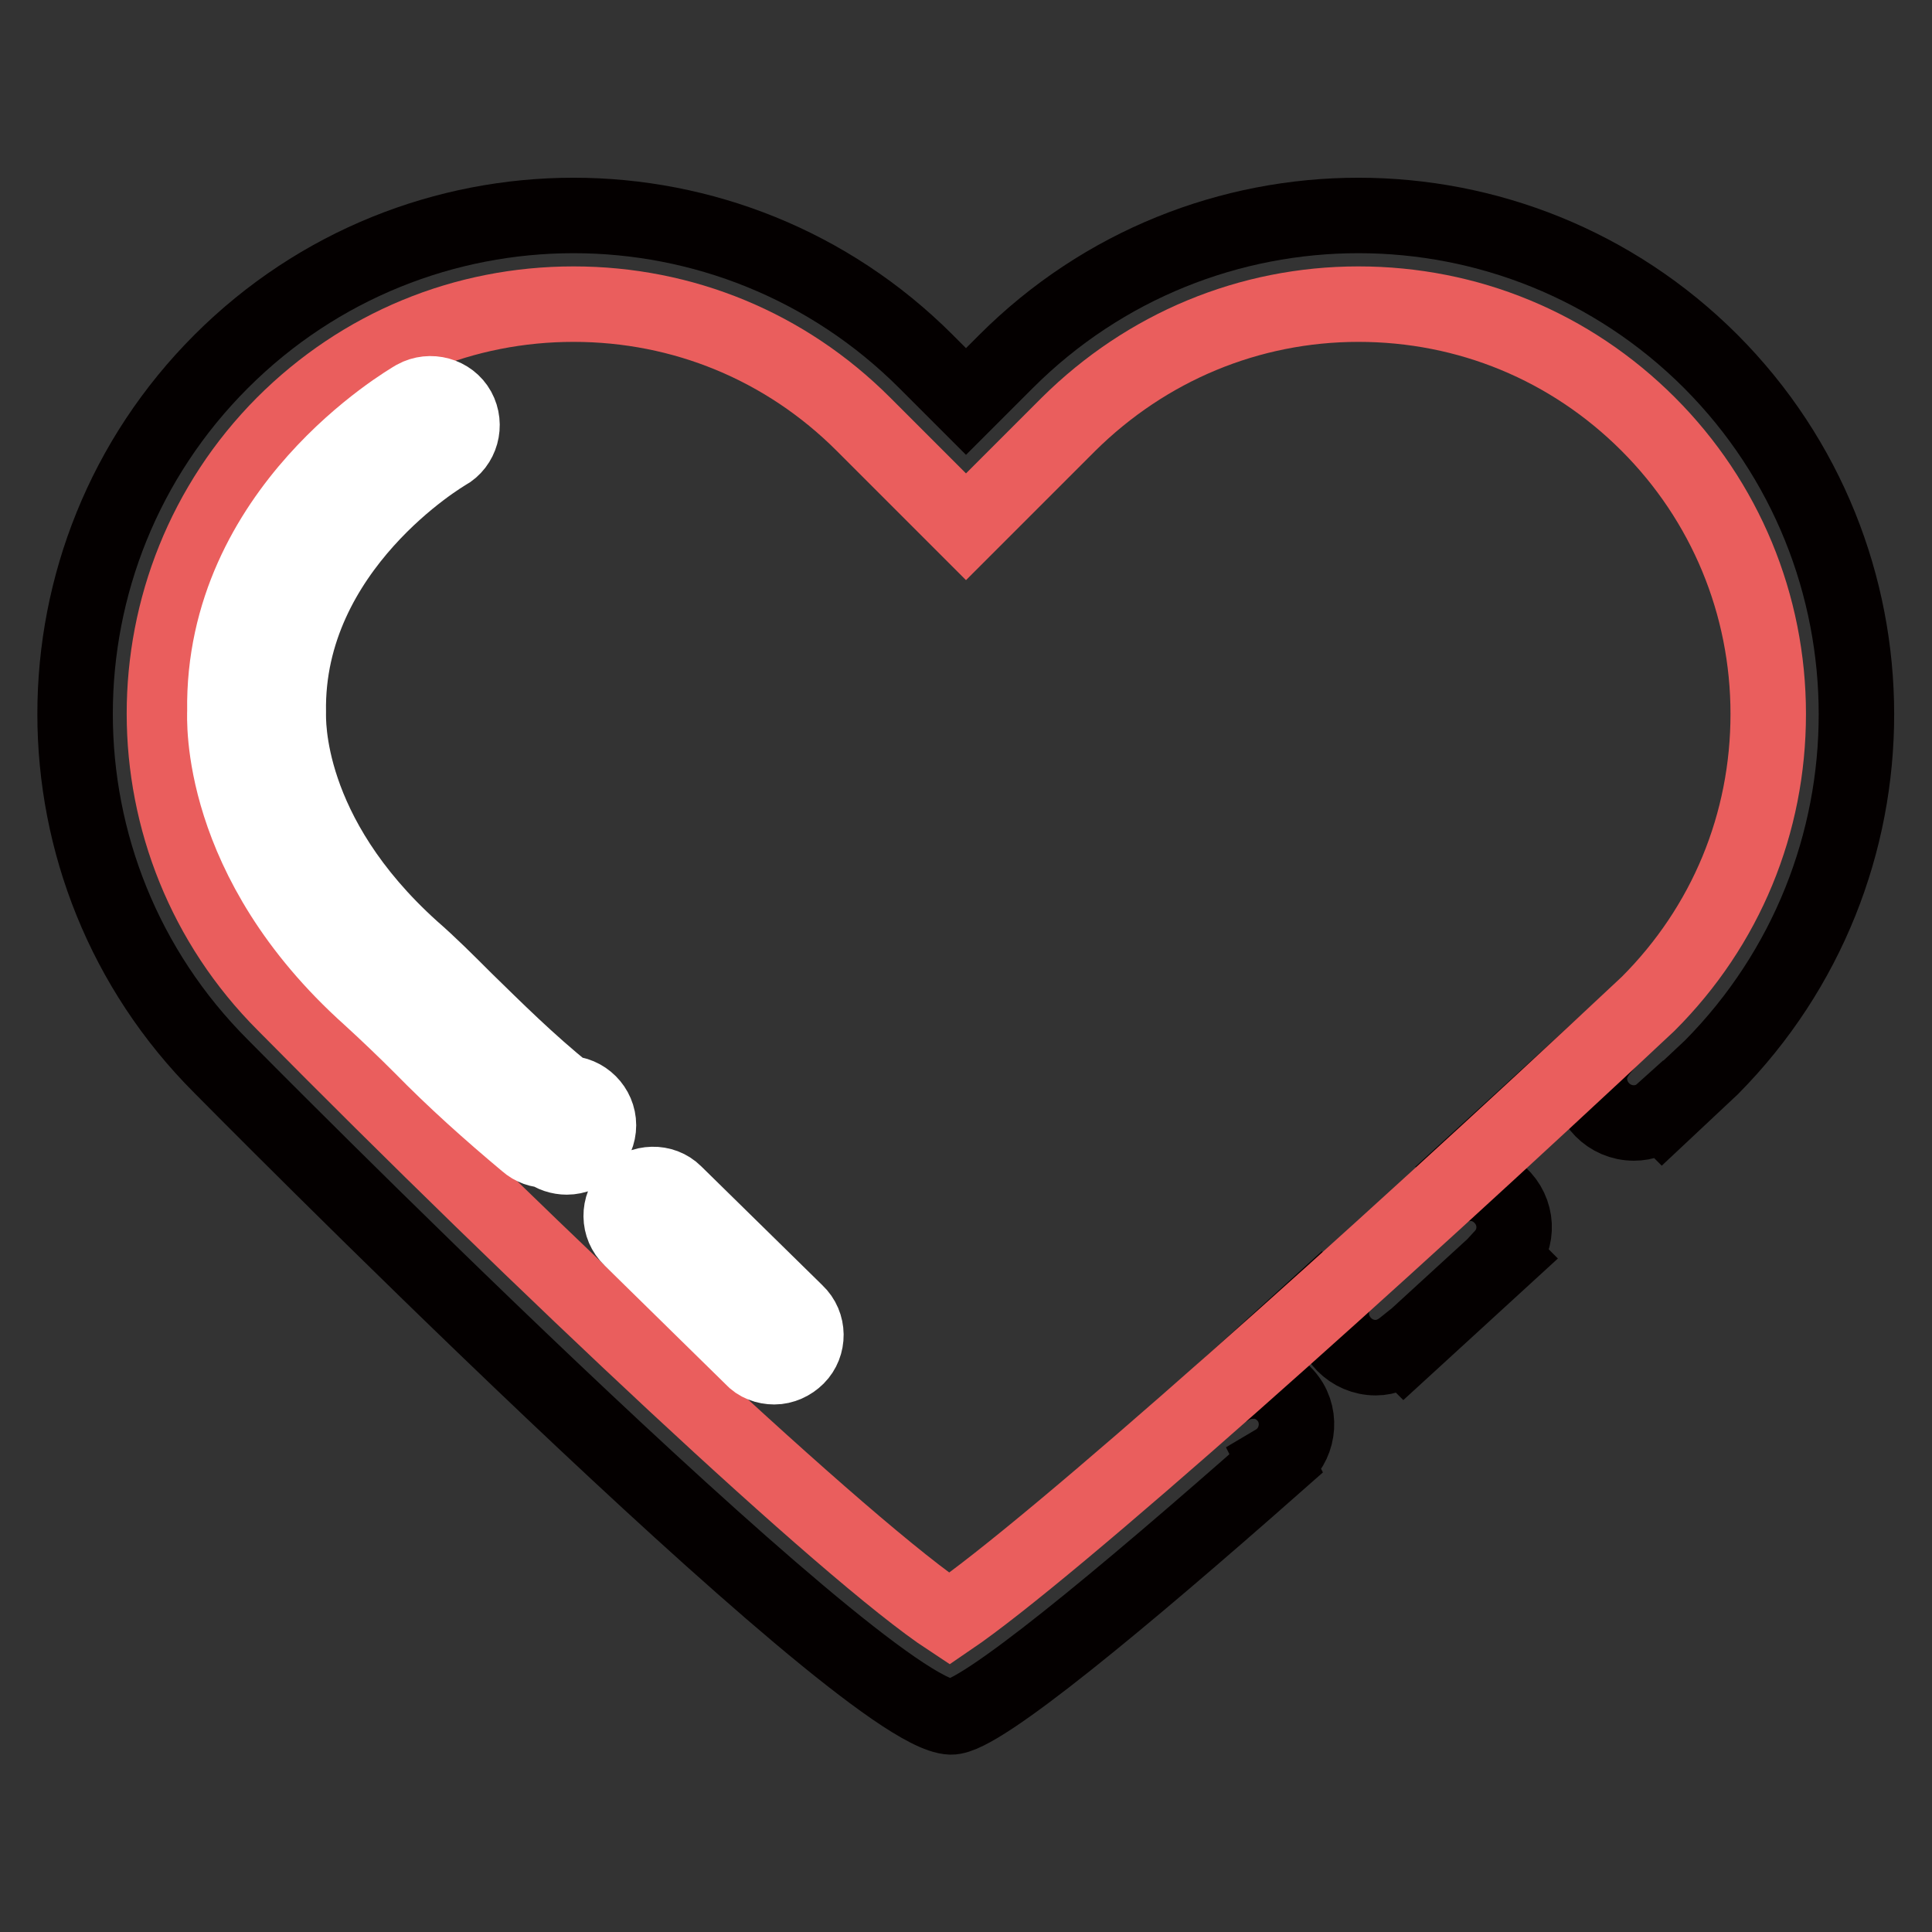
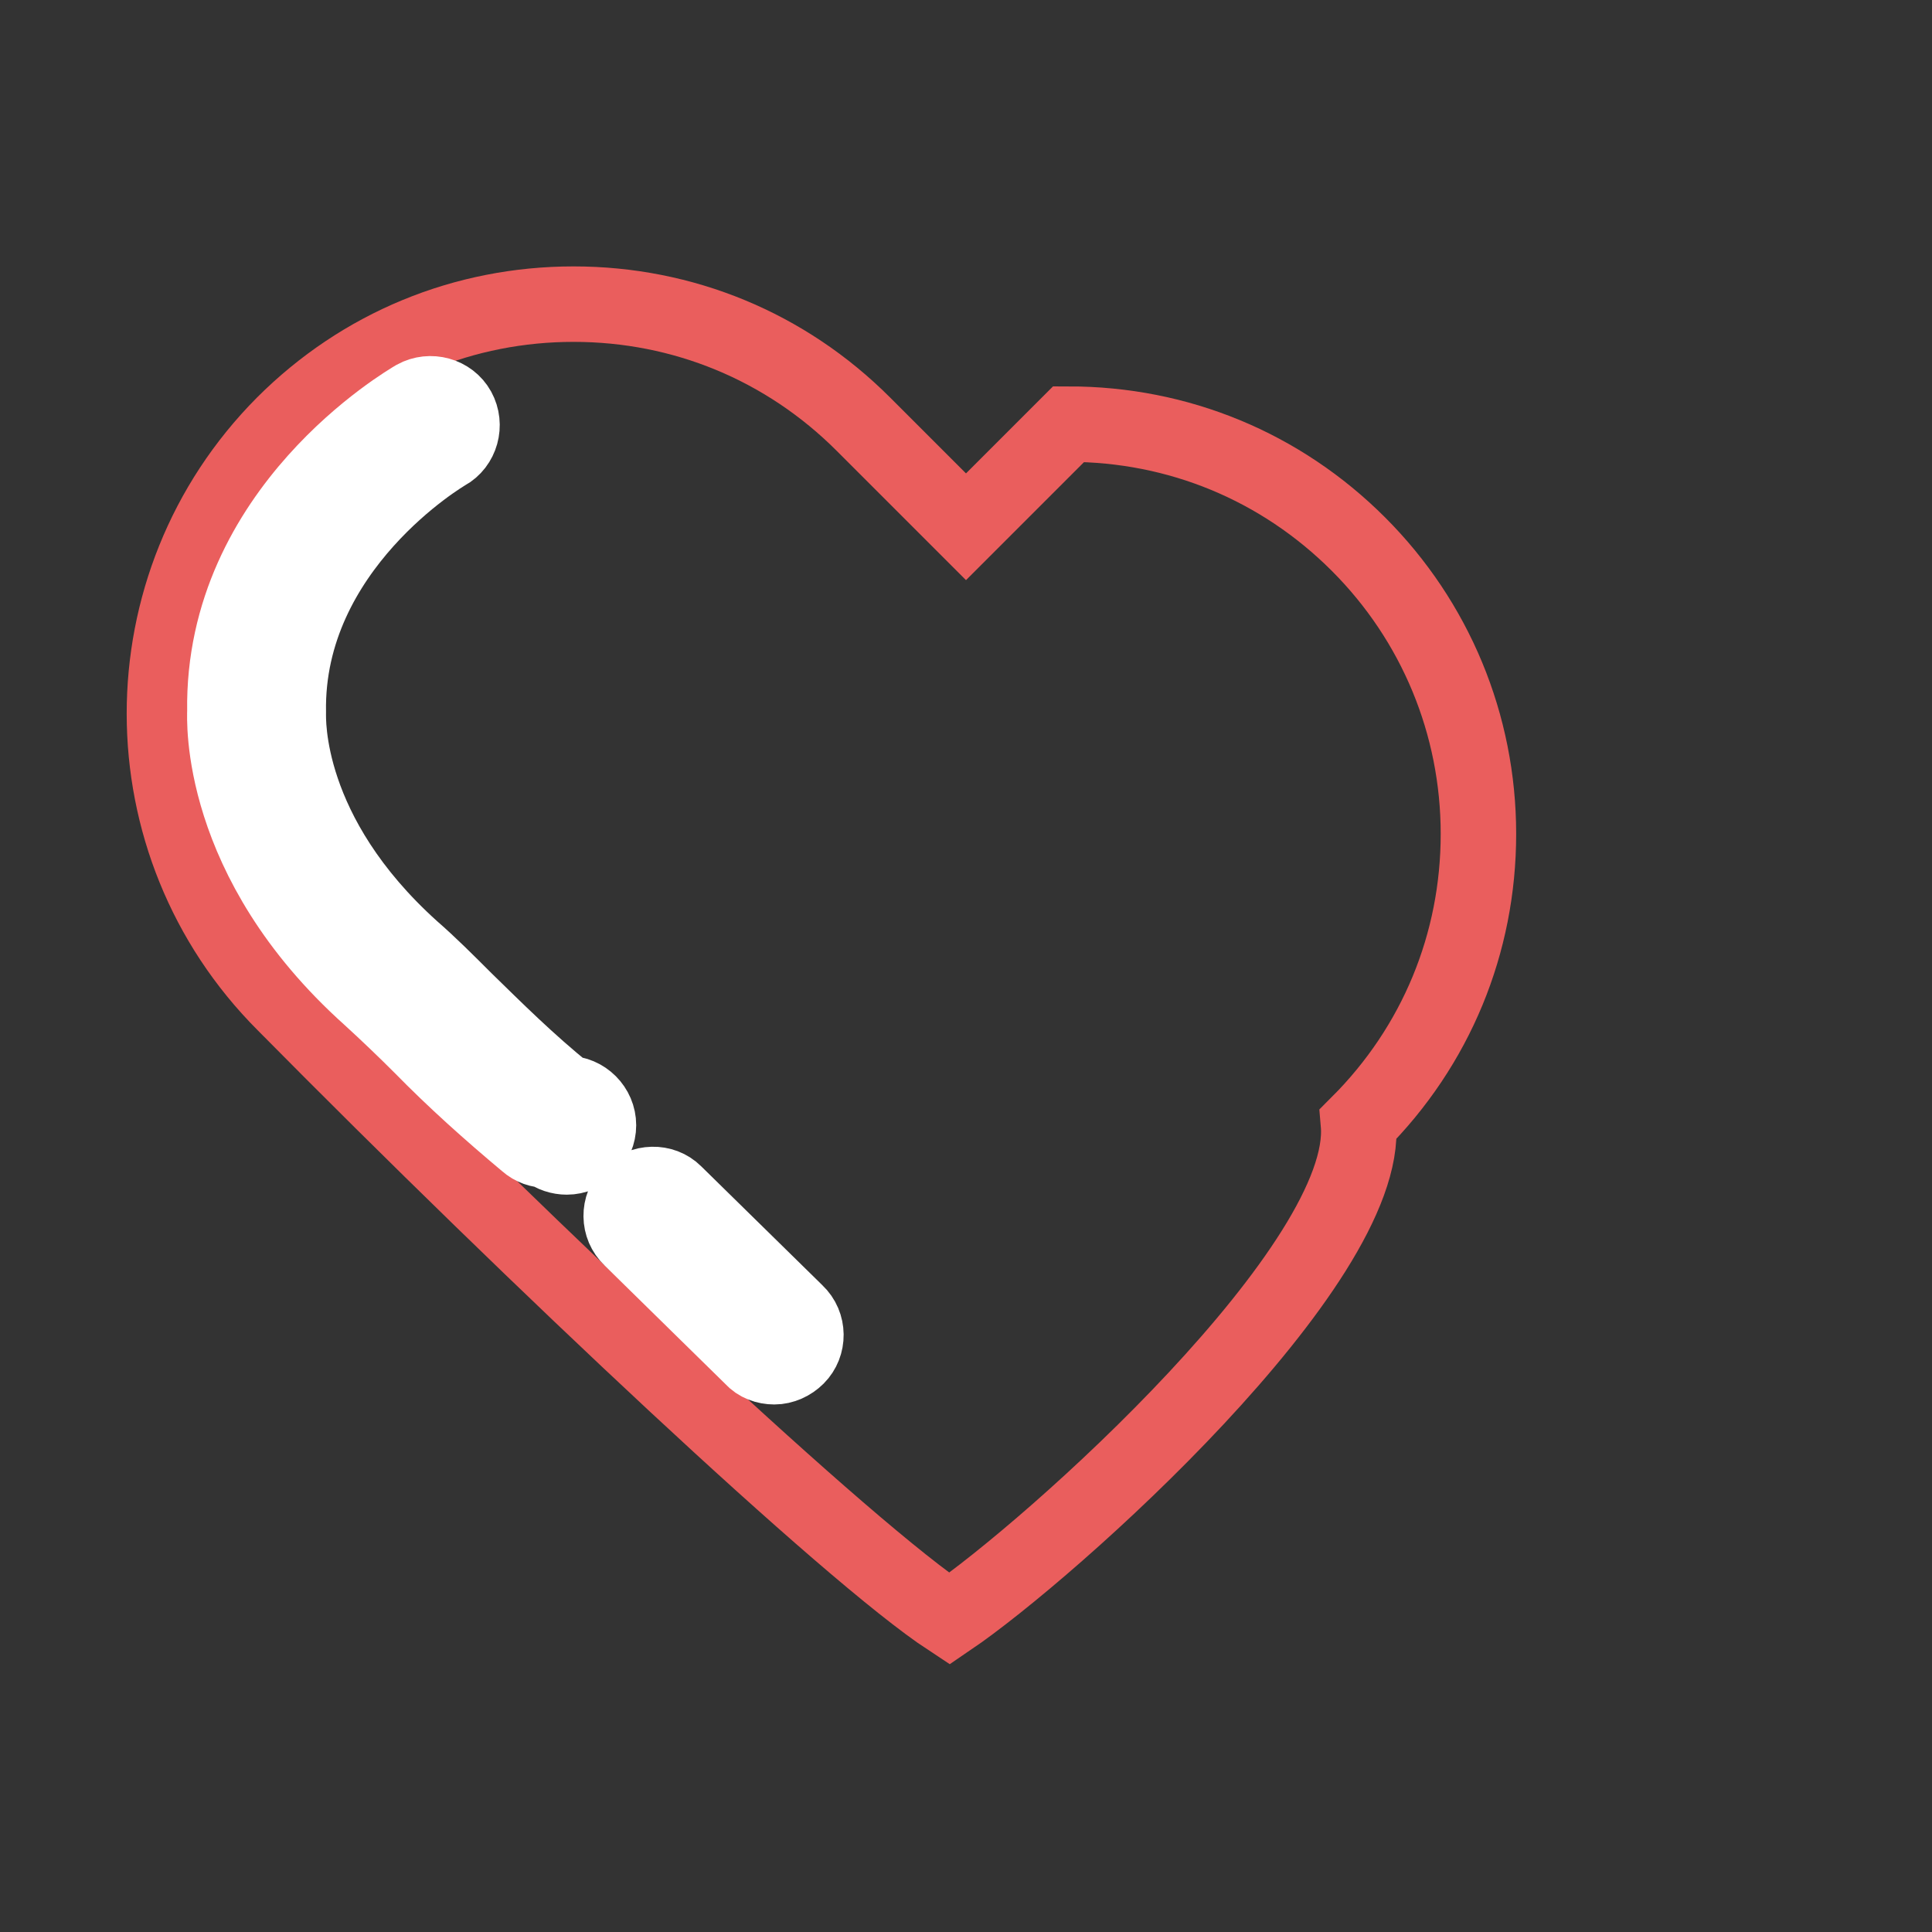
<svg xmlns="http://www.w3.org/2000/svg" version="1.1" x="0px" y="0px" viewBox="0 0 256 256" enable-background="new 0 0 256 256" xml:space="preserve">
  <rect x="0" y="0" width="256" height="256" fill="#333333" stroke="none" />
  <g>
-     <path stroke-width="10" fill-opacity="0" stroke="#040000" d="M226.7,47.9c-25.8-25.8-67.6-25.8-93.4,0c0,0,0,0,0,0l-5.3,5.3l-5.3-5.3c-25.8-25.8-67.6-25.8-93.4,0 c-25.8,25.8-25.8,67.6,0,93.4c0,0,84.7,85.8,96.7,86.2c3.8,0.1,22.7-15.6,43.1-33.6l-0.1-0.2c2.7-1.6,3.6-5.2,2-7.9 c-1.1-1.8-3-2.9-5.1-2.8c-1.4,0-2.8,0.6-3.9,1.5l0,0l16.4-14.9c-1.3,1.1-2,2.7-2,4.4c0,3.2,2.6,5.9,5.9,5.9c0,0,0,0,0,0 c1.4,0,2.7-0.6,3.7-1.4l0.1,0.1l13.1-12l-0.1-0.1c2.2-2.4,2-6-0.4-8.2c-1.1-1-2.6-1.6-4-1.5c-1.4,0-2.8,0.6-3.8,1.5l21.1-19.3 l0.1,0.1c-0.9,1.1-1.5,2.4-1.5,3.8c0,3.2,2.6,5.9,5.9,5.9c0,0,0,0,0,0c1.4,0,2.7-0.5,3.7-1.4l0.1,0.1l6.5-6.1 C252.4,115.5,252.4,73.7,226.7,47.9L226.7,47.9z" />
-     <path stroke-width="10" fill-opacity="0" stroke="#ea5e5d" d="M125.8,214.5c-13.4-8.8-54.4-47.4-88.1-81.5c-21.2-21.2-21.2-55.6-0.1-76.8C47.9,45.9,61.5,40.3,76,40.3 c14.5,0,28.1,5.6,38.4,15.9L128,69.8l13.6-13.6C151.9,46,165.5,40.3,180,40.3c14.5,0,28.1,5.6,38.4,15.9 c10.2,10.2,15.9,23.9,15.9,38.4s-5.6,28.1-15.9,38.4C181.6,167.5,139.2,205.4,125.8,214.5z" />
+     <path stroke-width="10" fill-opacity="0" stroke="#ea5e5d" d="M125.8,214.5c-13.4-8.8-54.4-47.4-88.1-81.5c-21.2-21.2-21.2-55.6-0.1-76.8C47.9,45.9,61.5,40.3,76,40.3 c14.5,0,28.1,5.6,38.4,15.9L128,69.8l13.6-13.6c14.5,0,28.1,5.6,38.4,15.9 c10.2,10.2,15.9,23.9,15.9,38.4s-5.6,28.1-15.9,38.4C181.6,167.5,139.2,205.4,125.8,214.5z" />
    <path stroke-width="10" fill-opacity="0" stroke="#ffffff" d="M72.5,152.4c-1,0-1.9-0.3-2.7-1c-4.9-4.1-9.6-8.3-14-12.8c-2.2-2.2-4.5-4.4-6.8-6.5 c-20.3-18.2-19.2-37.1-19.2-37.9C29.4,67.6,54,53.3,55,52.7c2-1.1,4.6-0.4,5.7,1.6c1.1,2,0.4,4.6-1.6,5.7 c-0.2,0.1-21.3,12.5-20.9,34.4c0,1-0.6,16.1,16.4,31.4c2.3,2,4.6,4.3,7,6.7c4.1,4,8.3,8.2,13.5,12.4c2.3,0,4.2,1.9,4.2,4.2 c0,2.3-1.9,4.2-4.2,4.2C74.2,153.3,73.2,153,72.5,152.4z M102.6,181.1c-1.1,0-2.2-0.4-2.9-1.2l-16.1-15.8c-1.7-1.6-1.7-4.3-0.1-5.9 s4.3-1.7,5.9-0.1l0,0l16.1,15.8c1.7,1.6,1.7,4.3,0.1,5.9C104.8,180.6,103.7,181.1,102.6,181.1z" />
  </g>
</svg>